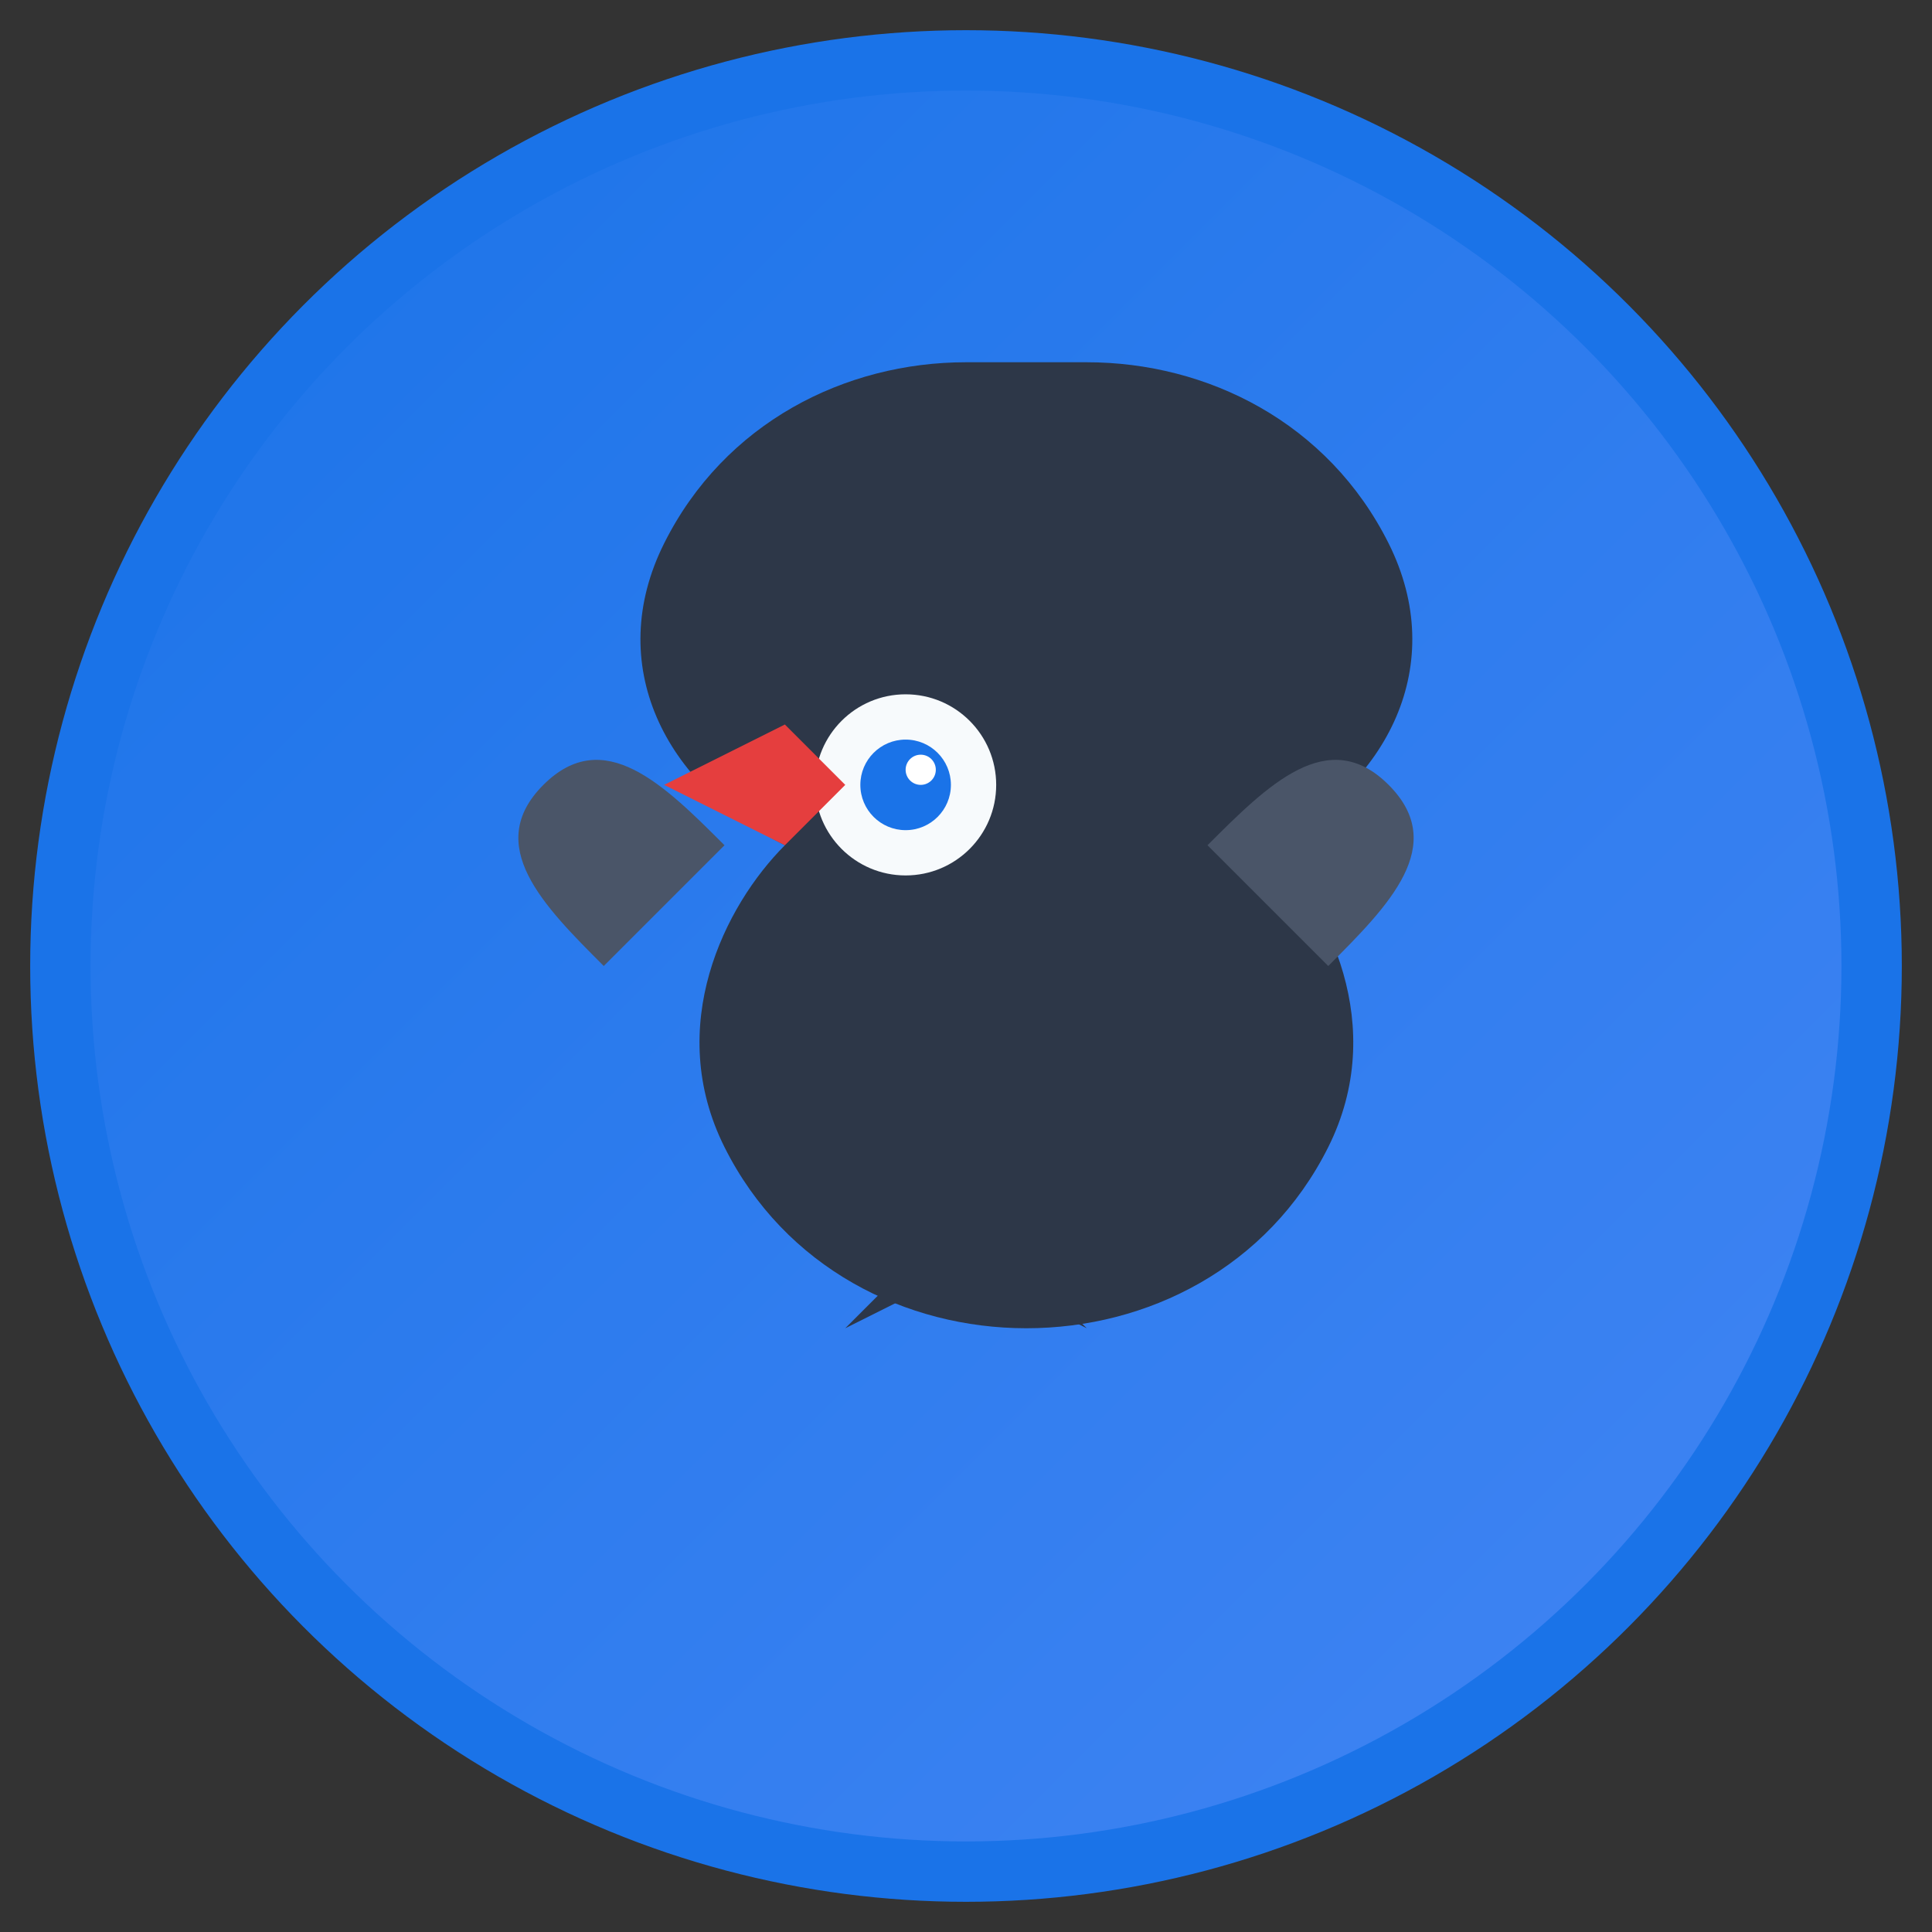
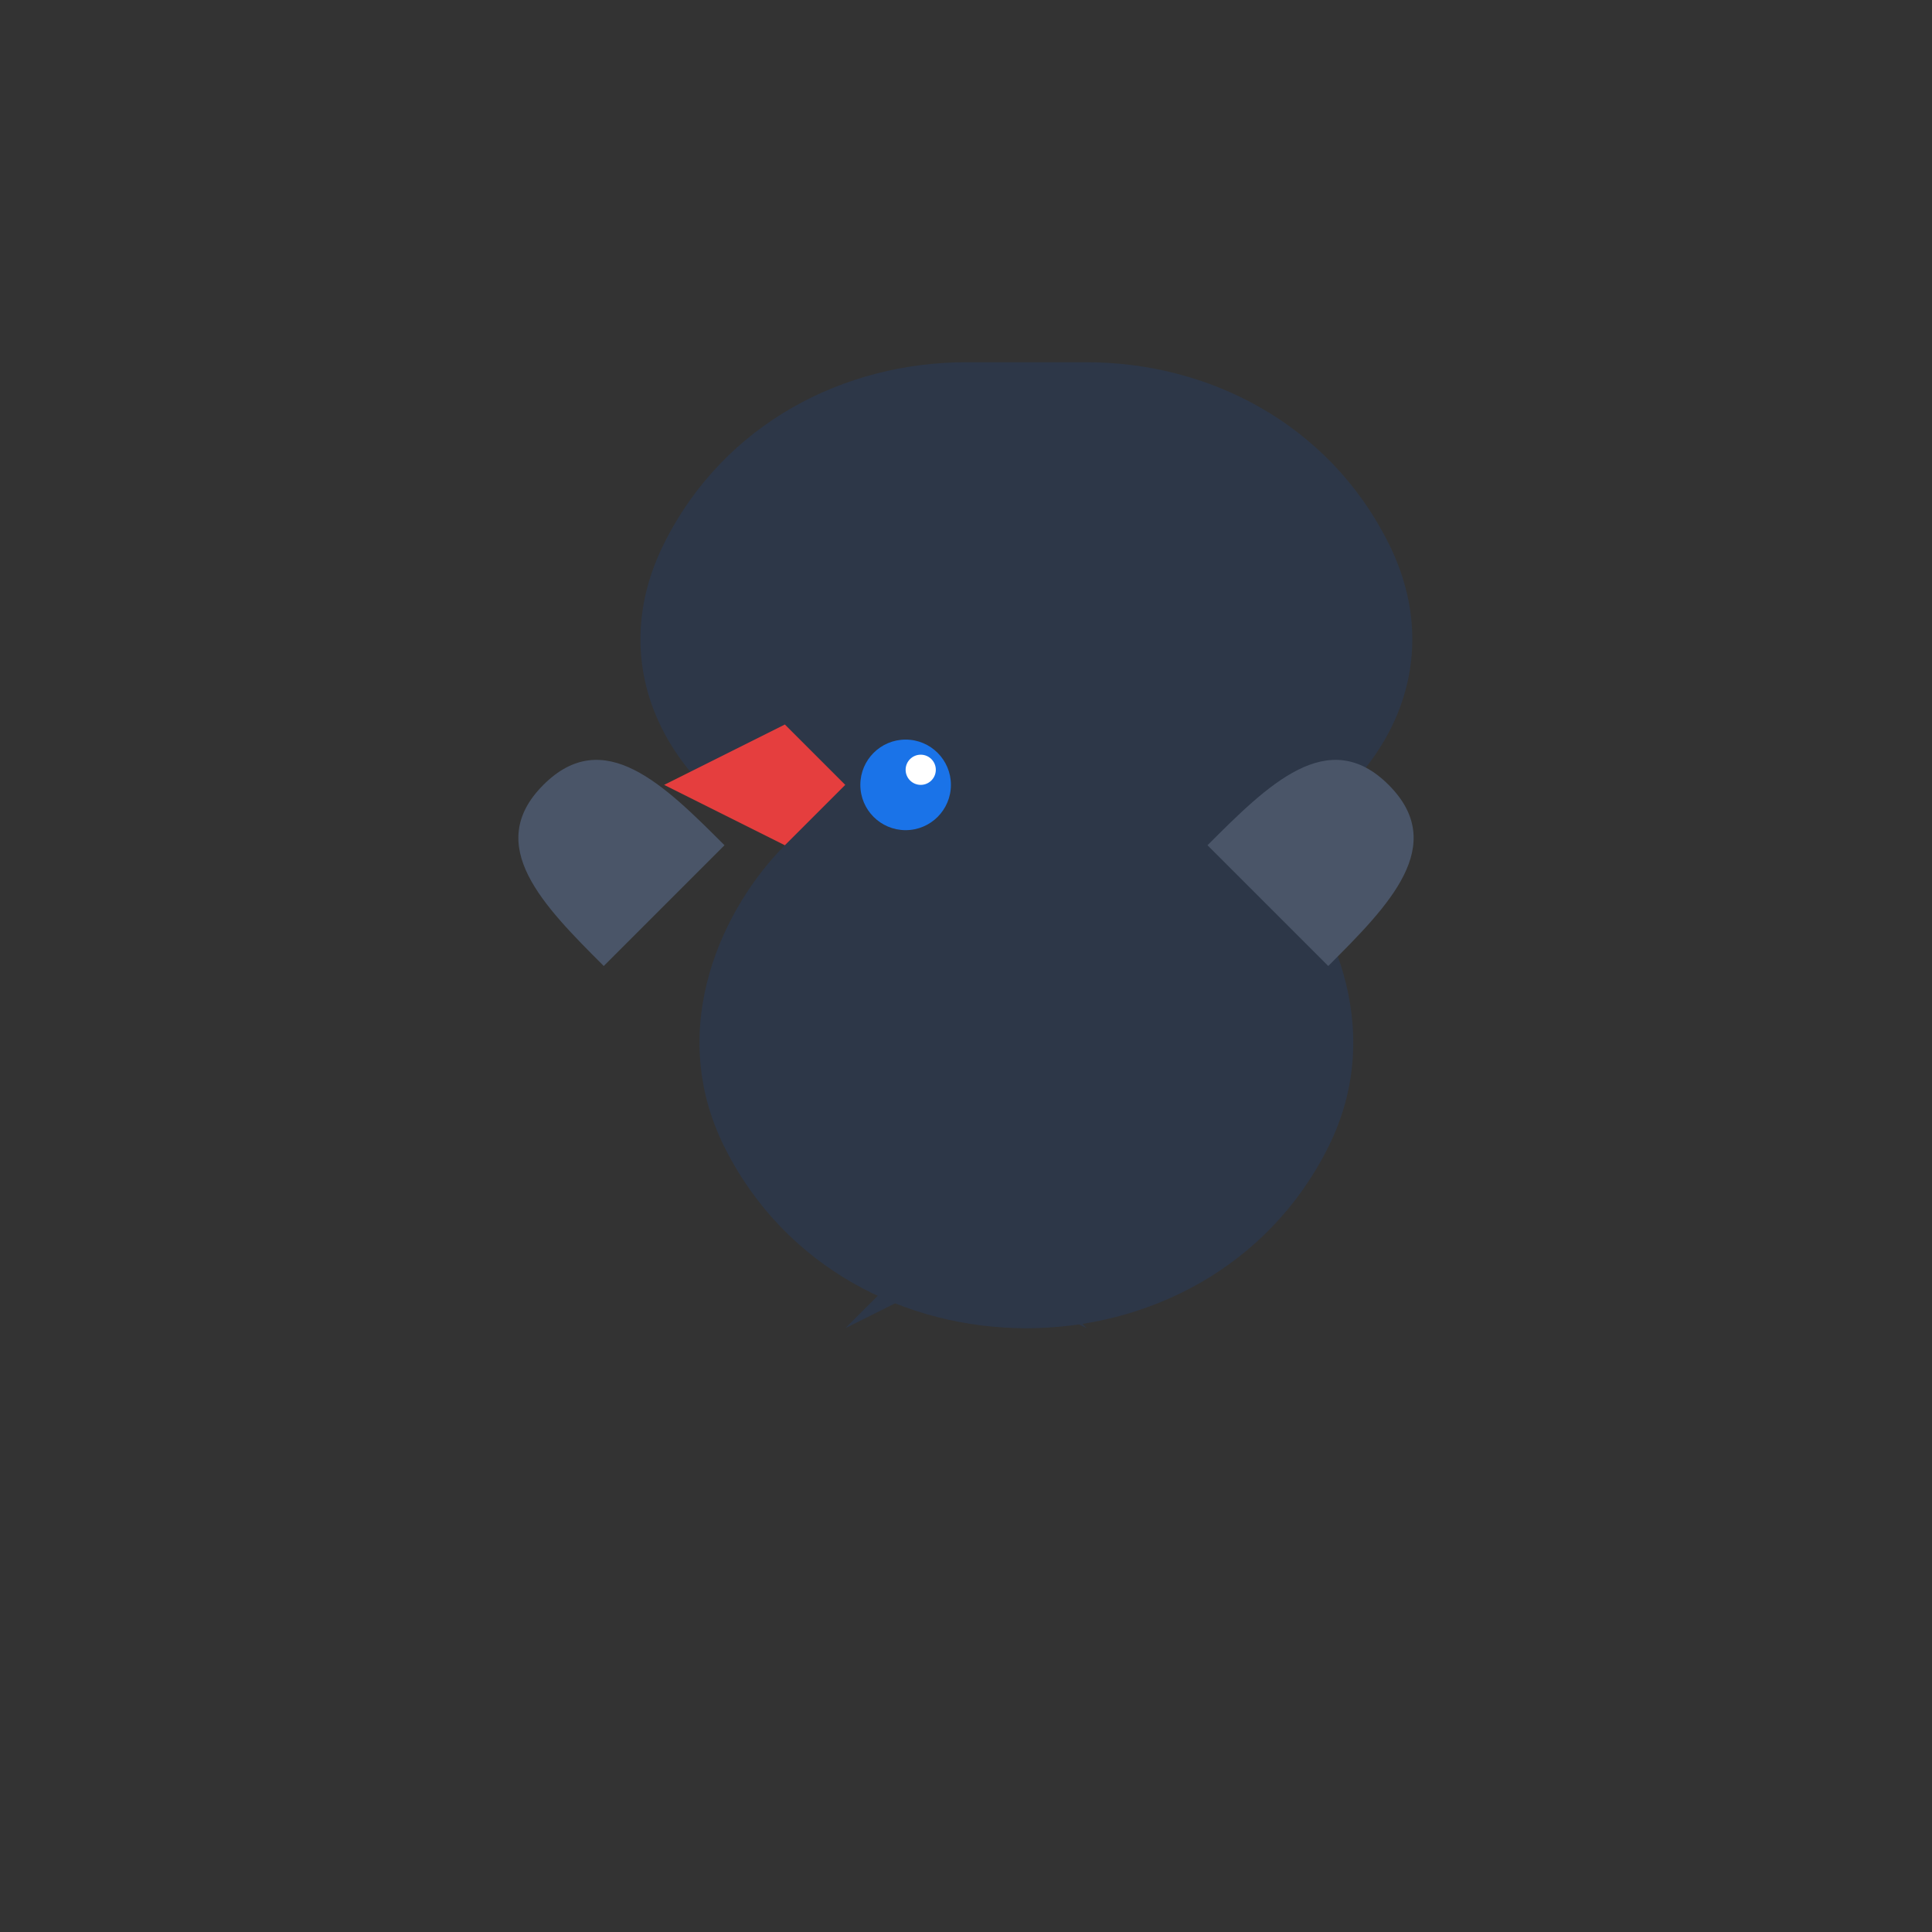
<svg xmlns="http://www.w3.org/2000/svg" width="32" height="32" viewBox="0 0 32 32" fill="none">
  <rect x="0" y="0" width="32" height="32" fill="#333333" stroke="none" />
-   <circle cx="16" cy="16" r="15" fill="url(#gradient)" stroke="#1a73e8" stroke-width="1" />
  <path d="M16 6C14 6 12 7 11 9C10 11 11 13 13 14C12 15 11 17 12 19C13 21 15 22 17 22C19 22 21 21 22 19C23 17 22 15 21 14C23 13 24 11 23 9C22 7 20 6 18 6H16Z" fill="#2d3748" />
-   <circle cx="15" cy="13" r="1.5" fill="#f7fafc" />
  <circle cx="15" cy="13" r="0.75" fill="#1a73e8" />
  <circle cx="15.25" cy="12.75" r="0.25" fill="#ffffff" />
  <path d="M13 12L11 13L13 14L14 13L13 12Z" fill="#e53e3e" />
-   <path d="M10 16C9 15 8 14 9 13C10 12 11 13 12 14C11 15 10 16 10 16Z" fill="#4a5568" />
+   <path d="M10 16C9 15 8 14 9 13C10 12 11 13 12 14Z" fill="#4a5568" />
  <path d="M22 16C23 15 24 14 23 13C22 12 21 13 20 14C21 15 22 16 22 16Z" fill="#4a5568" />
  <ellipse cx="16" cy="18" rx="4" ry="3" fill="#2d3748" />
  <path d="M16 20L14 22L16 21L18 22L16 20Z" fill="#2d3748" />
  <defs>
    <linearGradient id="gradient" x1="0%" y1="0%" x2="100%" y2="100%">
      <stop offset="0%" style="stop-color:#1a73e8;stop-opacity:1" />
      <stop offset="100%" style="stop-color:#4285f4;stop-opacity:1" />
    </linearGradient>
  </defs>
</svg>